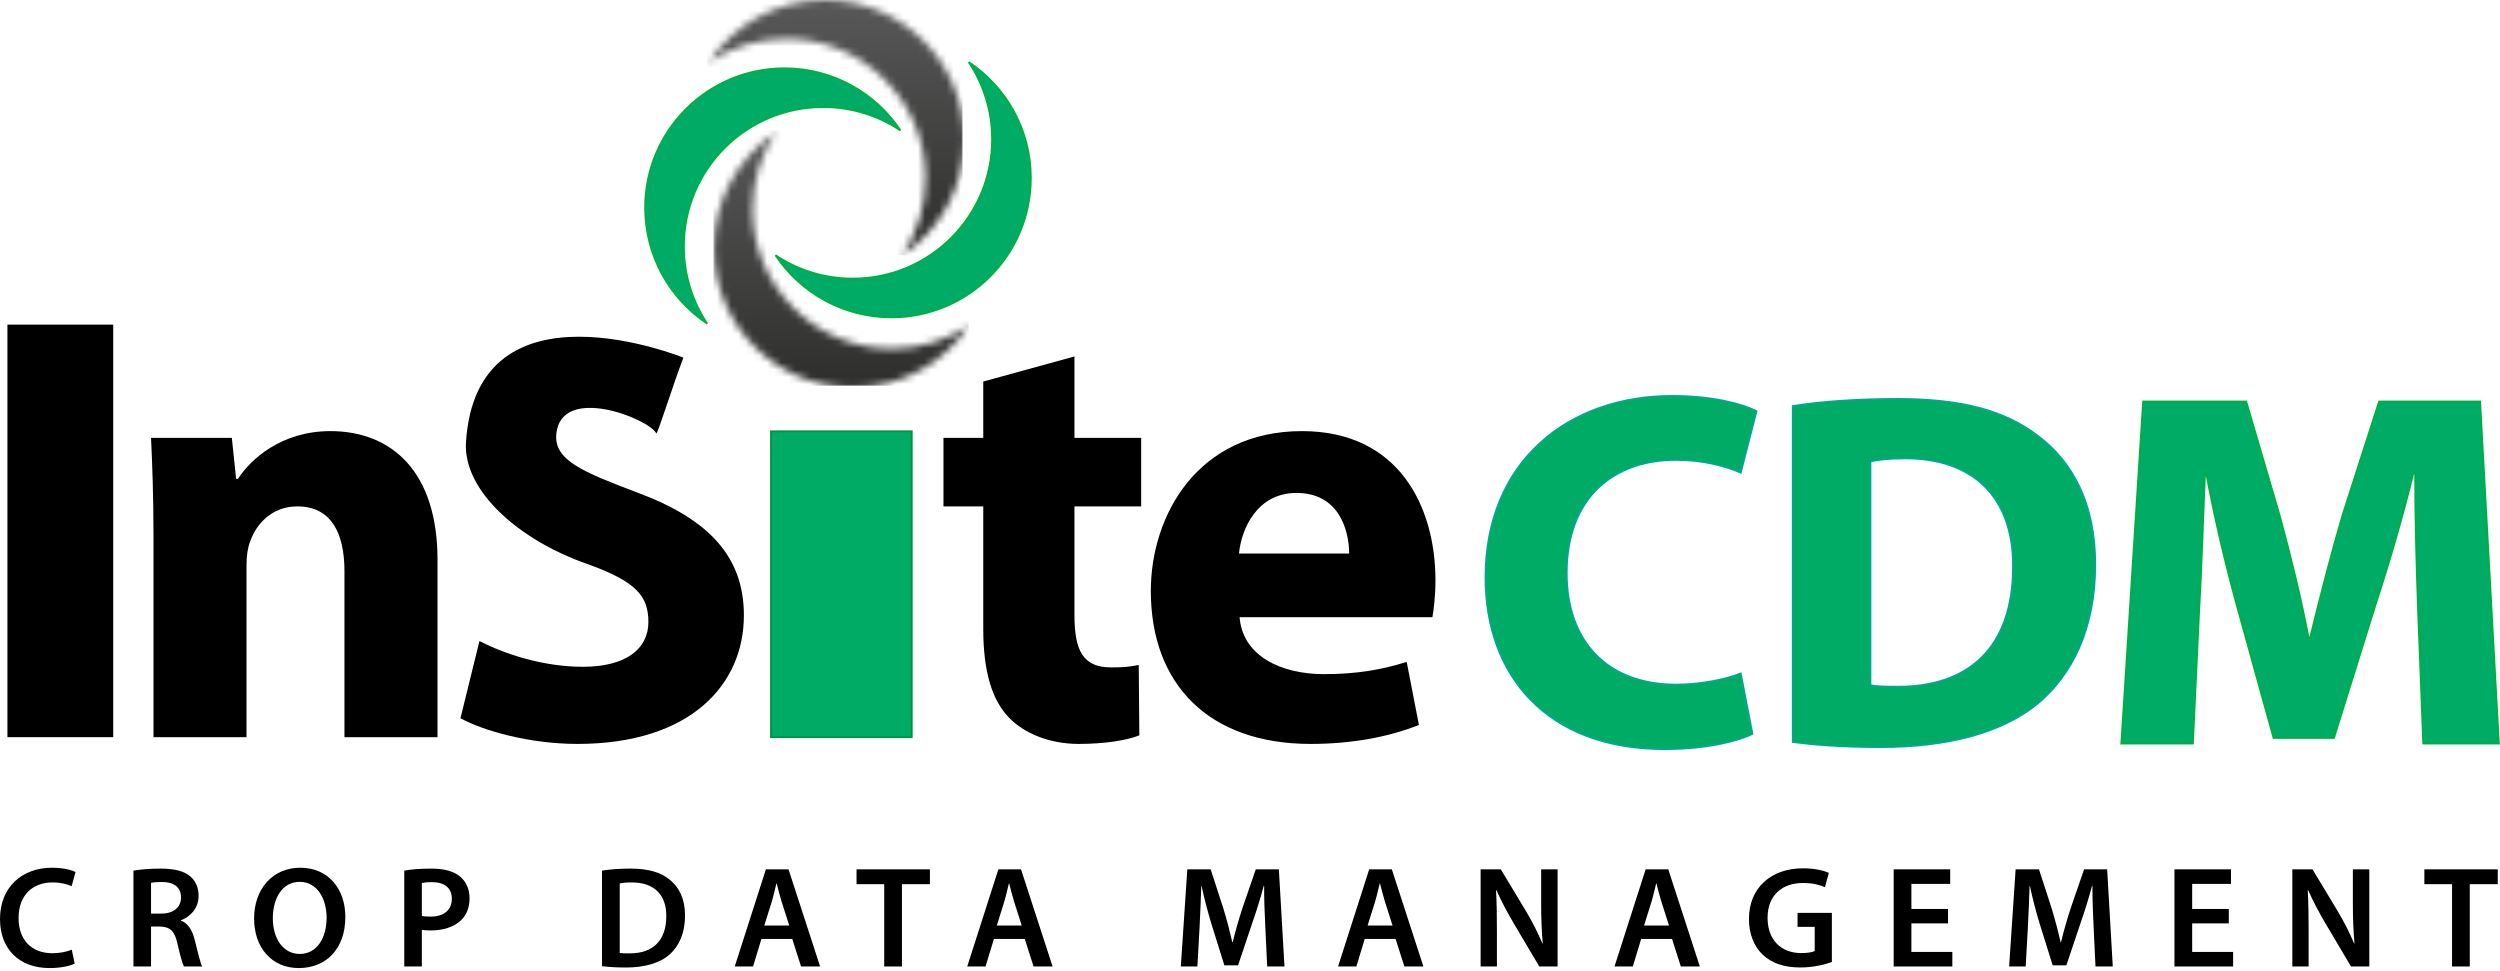
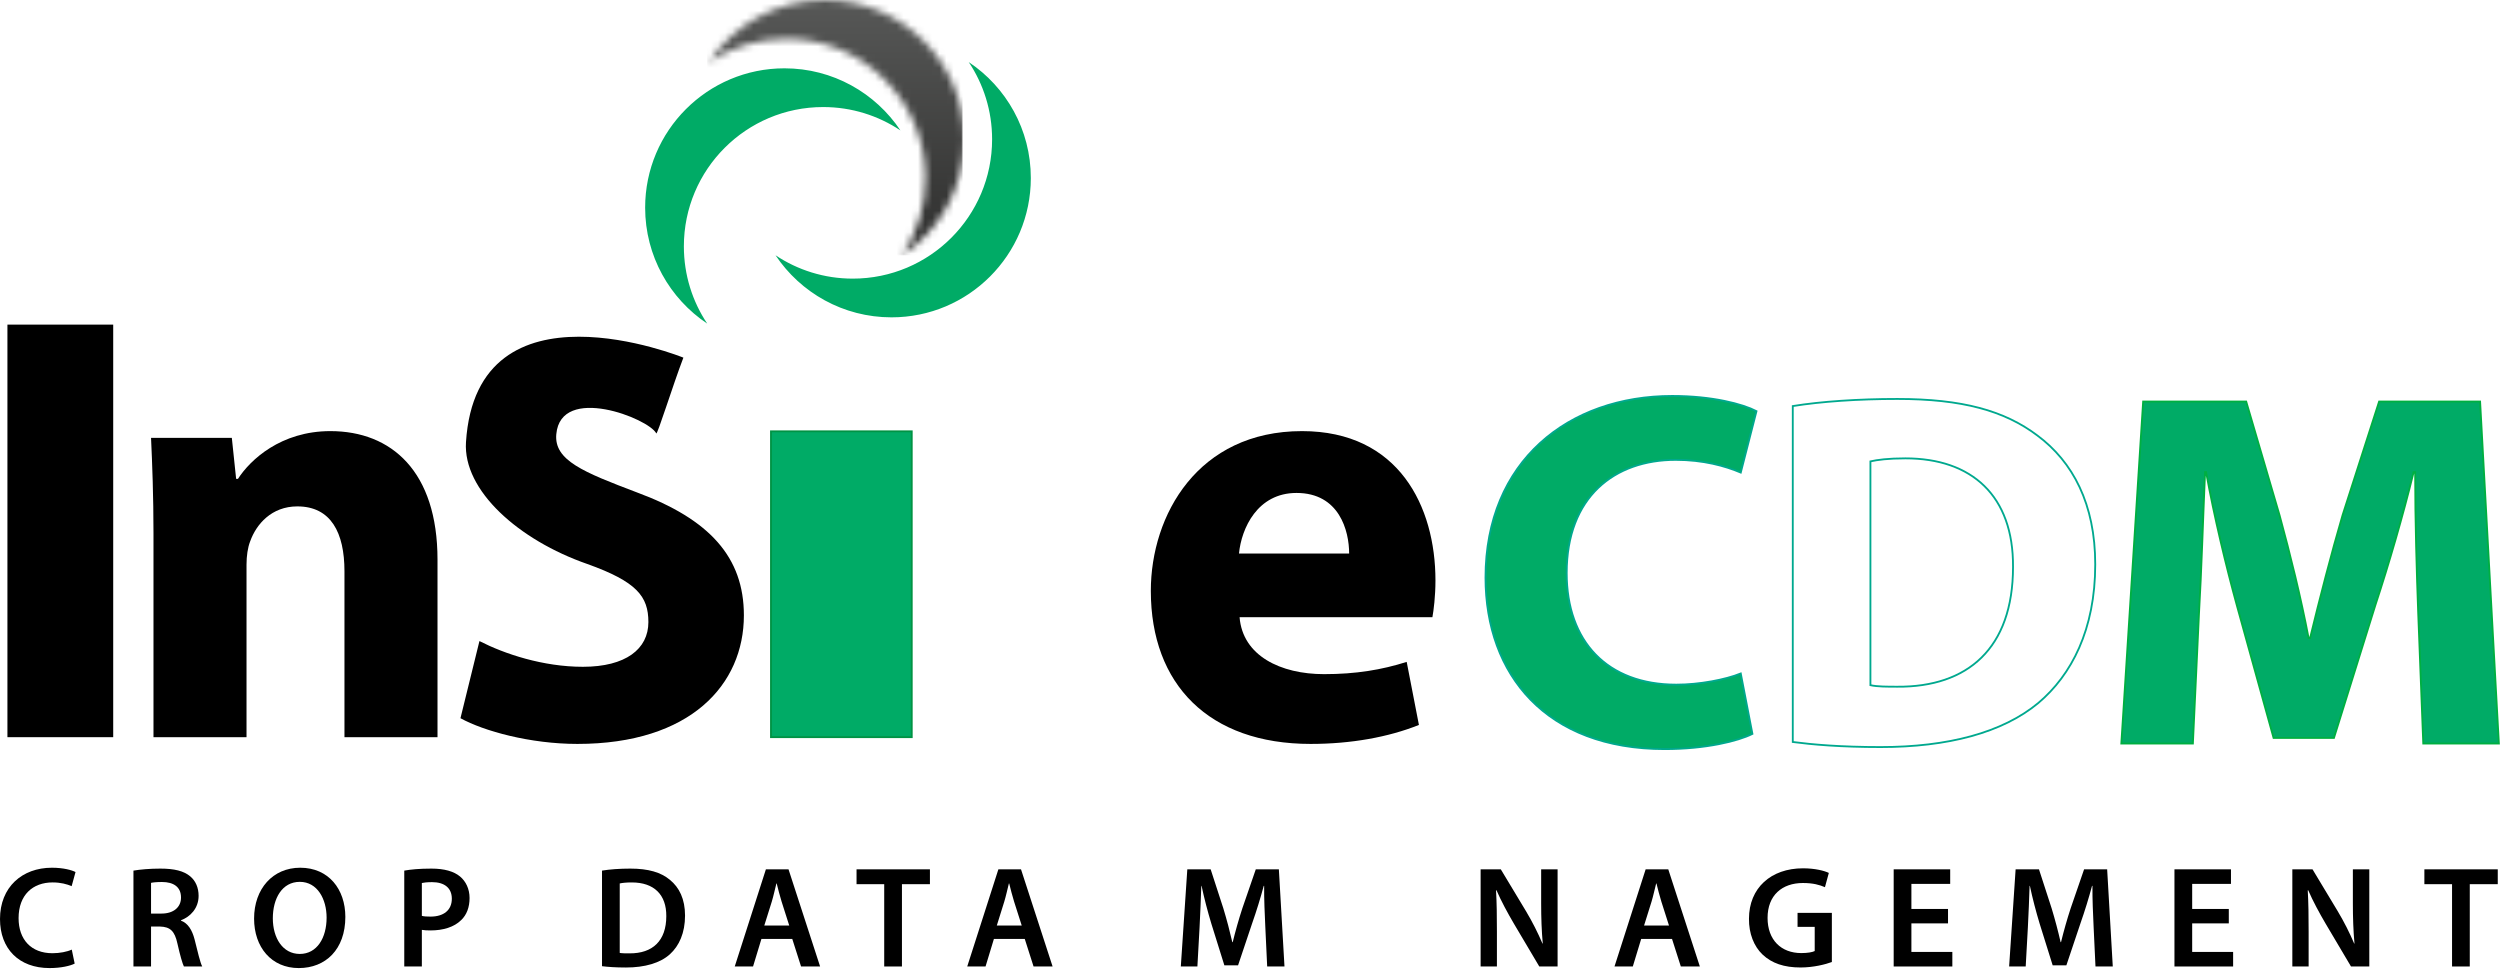
<svg xmlns="http://www.w3.org/2000/svg" xmlns:xlink="http://www.w3.org/1999/xlink" width="350px" height="136px" viewBox="0 0 350 136" version="1.1">
  <title>insitecdm-splash</title>
  <desc>Created with Sketch.</desc>
  <defs>
    <path d="M0.057,16.478 C0.057,27.25 8.79,35.98 19.561,35.98 C26.335,35.98 32.302,32.53 35.795,27.288 C32.704,29.356 28.986,30.563 24.986,30.563 C14.212,30.563 5.479,21.827 5.479,11.056 C5.479,7.053 6.68,3.335 8.749,0.241 C3.507,3.737 0.057,9.704 0.057,16.478" id="path-1" />
    <linearGradient x1="50.003%" y1="100.002%" x2="50.003%" y2="0%" id="linearGradient-3">
      <stop stop-color="#2E2E2D" offset="0%" />
      <stop stop-color="#575857" offset="100%" />
    </linearGradient>
    <path d="M0.25,8.692 C3.344,6.626 7.062,5.423 11.062,5.423 C21.833,5.423 30.569,14.155 30.569,24.927 C30.569,28.926 29.365,32.644 27.3,35.742 C32.539,32.242 35.989,26.278 35.989,19.507 C35.989,8.733 27.256,-1.77635684e-15 16.485,-1.77635684e-15 C9.713,3.08353851e-15 3.746,3.45 0.25,8.692" id="path-4" />
    <linearGradient x1="50.006%" y1="100.001%" x2="50.006%" y2="-0.005%" id="linearGradient-6">
      <stop stop-color="#2E2E2D" offset="0%" />
      <stop stop-color="#575857" offset="100%" />
    </linearGradient>
  </defs>
  <g id="Page-1" stroke="none" stroke-width="1" fill="none" fill-rule="evenodd">
    <g id="insitecdm-splash">
      <rect id="Rectangle-path" fill="#000000" fill-rule="nonzero" x="1.04" y="45.446" width="14.809" height="57.76" />
      <path d="M21.488,74.668 C21.488,69.439 21.315,64.985 21.146,61.3 L32.456,61.3 L33.058,67.04 L33.315,67.04 C35.027,64.383 39.312,60.356 46.253,60.356 C54.824,60.356 61.251,66.011 61.251,78.353 L61.251,103.206 L48.225,103.206 L48.225,79.981 C48.225,74.583 46.34,70.895 41.626,70.895 C38.026,70.895 35.884,73.382 35.027,75.781 C34.685,76.64 34.513,77.838 34.513,79.04 L34.513,103.206 L21.488,103.206 L21.488,74.668 Z" id="Shape" fill="#000000" fill-rule="nonzero" />
      <path d="M67.122,89.75 C70.635,91.551 76.033,93.351 81.606,93.351 C87.603,93.351 90.774,90.864 90.774,87.094 C90.774,83.496 89.154,81.439 82.21,78.955 C72.613,75.611 64.802,68.668 65.237,61.899 C66.755,38.319 95.674,50.069 95.674,50.069 C94.177,53.987 92.019,60.961 91.874,60.671 C90.837,58.597 78.52,53.744 77.882,60.786 C77.548,64.455 81.691,66.099 89.146,68.928 C99.345,72.698 104.144,78.011 104.144,86.15 C104.144,95.835 96.689,104.149 80.834,104.149 C74.235,104.149 67.721,102.349 64.465,100.549 L67.122,89.75 Z" id="Shape" fill="#000000" fill-rule="nonzero" />
      <rect id="Rectangle-path" fill="#00AB66" fill-rule="nonzero" x="107.939" y="60.386" width="19.704" height="42.816" />
      <rect id="Rectangle-path" stroke="#009344" stroke-width="0.26" x="107.939" y="60.386" width="19.704" height="42.816" />
-       <path d="M150.424,49.902 L150.424,61.3 L159.764,61.3 L159.764,70.898 L150.424,70.898 L150.424,86.065 C150.424,91.121 151.622,93.436 155.565,93.436 C157.365,93.436 158.136,93.351 159.422,93.094 L159.507,102.948 C157.794,103.635 154.708,104.149 151.023,104.149 C146.824,104.149 143.311,102.604 141.253,100.464 C138.854,97.98 137.656,93.95 137.656,88.035 L137.656,70.898 L132.085,70.898 L132.085,61.3 L137.656,61.3 L137.656,53.415 L150.424,49.902 Z" id="Shape" fill="#000000" fill-rule="nonzero" />
      <path d="M188.88,77.496 C188.88,74.326 187.512,69.013 181.512,69.013 C176.026,69.013 173.799,73.981 173.457,77.496 L188.88,77.496 Z M173.542,86.41 C173.969,91.808 179.282,94.38 185.369,94.38 C189.826,94.38 193.424,93.78 196.937,92.664 L198.649,101.493 C194.365,103.206 189.139,104.149 183.484,104.149 C169.258,104.149 161.116,95.835 161.116,82.725 C161.116,72.099 167.715,60.356 182.283,60.356 C195.823,60.356 200.964,70.898 200.964,81.267 C200.964,83.496 200.709,85.466 200.537,86.41 C200.537,86.41 173.542,86.41 173.542,86.41 Z" id="Shape" fill="#000000" fill-rule="nonzero" />
      <path d="M245.34,102.743 C243.351,103.739 238.875,104.874 233.05,104.874 C216.493,104.874 207.97,94.503 207.97,80.864 C207.97,64.523 219.623,55.432 234.115,55.432 C239.729,55.432 243.991,56.567 245.909,57.563 L243.707,66.159 C241.501,65.232 238.448,64.381 234.612,64.381 C226.016,64.381 219.338,69.568 219.338,80.224 C219.338,89.813 225.02,95.851 234.684,95.851 C237.953,95.851 241.575,95.143 243.707,94.289 L245.34,102.743 Z" id="Shape" fill="#00AB66" fill-rule="nonzero" />
      <path d="M245.34,102.743 C243.351,103.739 238.875,104.874 233.05,104.874 C216.493,104.874 207.97,94.503 207.97,80.864 C207.97,64.523 219.623,55.432 234.115,55.432 C239.729,55.432 243.991,56.567 245.909,57.563 L243.707,66.159 C241.501,65.232 238.448,64.381 234.612,64.381 C226.016,64.381 219.338,69.568 219.338,80.224 C219.338,89.813 225.02,95.851 234.684,95.851 C237.953,95.851 241.575,95.143 243.707,94.289 L245.34,102.743 Z" id="Shape" stroke="#00A88E" stroke-width="0.26" />
-       <path d="M261.859,95.925 C262.784,96.139 264.275,96.139 265.626,96.139 C275.429,96.21 281.823,90.812 281.823,79.373 C281.894,69.426 276.069,64.17 266.762,64.17 C264.346,64.17 262.784,64.381 261.859,64.594 L261.859,95.925 Z M250.989,56.849 C254.967,56.211 260.157,55.853 265.626,55.853 C274.718,55.853 280.614,57.489 285.232,60.969 C290.206,64.665 293.333,70.561 293.333,79.012 C293.333,88.177 289.995,94.503 285.374,98.41 C280.332,102.601 272.66,104.59 263.279,104.59 C257.668,104.59 253.692,104.234 250.989,103.879 L250.989,56.849 L250.989,56.849 Z" id="Shape" fill="#00AB66" fill-rule="nonzero" />
      <path d="M261.859,95.925 C262.784,96.139 264.275,96.139 265.626,96.139 C275.429,96.21 281.823,90.812 281.823,79.373 C281.894,69.426 276.069,64.17 266.762,64.17 C264.346,64.17 262.784,64.381 261.859,64.594 L261.859,95.925 Z M250.989,56.849 C254.967,56.211 260.157,55.853 265.626,55.853 C274.718,55.853 280.614,57.489 285.232,60.969 C290.206,64.665 293.333,70.561 293.333,79.012 C293.333,88.177 289.995,94.503 285.374,98.41 C280.332,102.601 272.66,104.59 263.279,104.59 C257.668,104.59 253.692,104.234 250.989,103.879 L250.989,56.849 L250.989,56.849 Z" id="Shape" stroke="#00A88E" stroke-width="0.26" />
      <path d="M338.546,85.764 C338.335,80.011 338.122,73.048 338.122,66.085 L337.908,66.085 C336.414,72.194 334.426,79.015 332.579,84.629 L326.751,103.312 L318.3,103.312 L313.184,84.842 C311.622,79.157 309.989,72.337 308.851,66.085 L308.708,66.085 C308.424,72.55 308.21,79.937 307.857,85.907 L307.004,104.092 L296.985,104.092 L300.041,56.211 L314.465,56.211 L319.154,72.194 C320.645,77.666 322.133,83.704 323.2,89.318 L323.416,89.318 C324.765,83.775 326.398,77.453 327.961,72.123 L333.077,56.211 L347.213,56.211 L349.842,104.092 L339.257,104.092 L338.546,85.764 Z" id="Shape" fill="#00AB66" fill-rule="nonzero" />
      <path d="M338.546,85.764 C338.335,80.011 338.122,73.048 338.122,66.085 L337.908,66.085 C336.414,72.194 334.426,79.015 332.579,84.629 L326.751,103.312 L318.3,103.312 L313.184,84.842 C311.622,79.157 309.989,72.337 308.851,66.085 L308.708,66.085 C308.424,72.55 308.21,79.937 307.857,85.907 L307.004,104.092 L296.985,104.092 L300.041,56.211 L314.465,56.211 L319.154,72.194 C320.645,77.666 322.133,83.704 323.2,89.318 L323.416,89.318 C324.765,83.775 326.398,77.453 327.961,72.123 L333.077,56.211 L347.213,56.211 L349.842,104.092 L339.257,104.092 L338.546,85.764 Z" id="Shape" stroke="#00AF41" stroke-width="0.26" />
      <path d="M135.623,8.692 C137.691,11.783 138.895,15.504 138.895,19.501 C138.895,30.275 130.162,39.008 119.388,39.008 C115.388,39.008 111.67,37.802 108.576,35.739 C112.073,40.978 118.039,44.428 124.811,44.428 C135.582,44.428 144.315,35.698 144.315,24.924 C144.318,18.153 140.865,12.186 135.623,8.692 M115.246,14.987 C119.246,14.987 122.967,16.194 126.061,18.259 C122.562,13.017 116.598,9.565 109.824,9.565 C99.052,9.565 90.32,18.298 90.32,29.071 C90.32,35.845 93.772,41.81 99.011,45.306 C96.946,42.212 95.742,38.494 95.742,34.494 C95.739,23.72 104.469,14.987 115.246,14.987" id="Shape" fill="#00AB66" fill-rule="nonzero" />
-       <path d="M135.623,8.692 C137.691,11.783 138.895,15.504 138.895,19.501 C138.895,30.275 130.162,39.008 119.388,39.008 C115.388,39.008 111.67,37.802 108.576,35.739 C112.073,40.978 118.039,44.428 124.811,44.428 C135.582,44.428 144.315,35.698 144.315,24.924 C144.318,18.153 140.865,12.186 135.623,8.692 Z M115.246,14.987 C119.246,14.987 122.967,16.194 126.061,18.259 C122.562,13.017 116.598,9.565 109.824,9.565 C99.052,9.565 90.32,18.298 90.32,29.071 C90.32,35.845 93.772,41.81 99.011,45.306 C96.946,42.212 95.742,38.494 95.742,34.494 C95.739,23.72 104.469,14.987 115.246,14.987 Z" id="Shape" stroke="#00AF41" stroke-width="0.26" />
      <g id="Clipped" transform="translate(99.827, 18.018)">
        <g id="Rectangle-path-Clipped">
          <mask id="mask-2" fill="white">
            <use xlink:href="#path-1" />
          </mask>
          <g id="path-1" />
-           <rect id="Rectangle-path" fill="url(#linearGradient-3)" fill-rule="nonzero" mask="url(#mask-2)" x="0.057" y="0.241" width="35.739" height="35.739" />
        </g>
      </g>
      <g id="Clipped" transform="translate(98.759, 0)">
        <g id="Rectangle-path-Clipped">
          <mask id="mask-5" fill="white">
            <use xlink:href="#path-4" />
          </mask>
          <g id="path-4" />
          <rect id="Rectangle-path" fill="url(#linearGradient-6)" fill-rule="nonzero" mask="url(#mask-5)" x="0.25" y="0" width="35.739" height="35.742" />
        </g>
      </g>
      <path d="M10.454,134.903 C9.868,135.207 8.577,135.53 6.941,135.53 C2.624,135.53 0,132.805 0,128.666 C0,124.187 3.108,121.481 7.264,121.481 C8.9,121.481 10.071,121.823 10.574,122.086 L10.03,124.064 C9.384,123.782 8.495,123.539 7.365,123.539 C4.602,123.539 2.602,125.276 2.602,128.545 C2.602,131.533 4.358,133.451 7.346,133.451 C8.355,133.451 9.403,133.248 10.049,132.945 L10.454,134.903 Z" id="Shape" fill="#000000" fill-rule="nonzero" />
      <path d="M21.146,127.9 L22.618,127.9 C24.295,127.9 25.342,127.013 25.342,125.659 C25.342,124.168 24.295,123.481 22.68,123.481 C21.892,123.481 21.386,123.541 21.146,123.601 C21.146,123.601 21.146,127.9 21.146,127.9 Z M18.683,121.886 C19.611,121.725 21.003,121.604 22.437,121.604 C24.396,121.604 25.728,121.927 26.637,122.693 C27.383,123.32 27.805,124.266 27.805,125.418 C27.805,127.175 26.615,128.365 25.342,128.83 L25.342,128.89 C26.314,129.254 26.899,130.2 27.241,131.514 C27.665,133.21 28.029,134.783 28.311,135.308 L25.747,135.308 C25.545,134.903 25.222,133.795 24.839,132.099 C24.456,130.324 23.81,129.757 22.396,129.716 L21.146,129.716 L21.146,135.308 L18.683,135.308 L18.683,121.886 Z" id="Shape" fill="#000000" fill-rule="nonzero" />
      <path d="M38.196,128.567 C38.196,131.33 39.588,133.552 41.971,133.552 C44.373,133.552 45.725,131.311 45.725,128.466 C45.725,125.902 44.453,123.459 41.971,123.459 C39.509,123.459 38.196,125.76 38.196,128.567 M48.348,128.365 C48.348,132.925 45.582,135.53 41.829,135.53 C37.993,135.53 35.572,132.603 35.572,128.605 C35.572,124.428 38.196,121.481 42.031,121.481 C46.007,121.481 48.348,124.491 48.348,128.365" id="Shape" fill="#000000" fill-rule="nonzero" />
      <path d="M59.059,128.222 C59.363,128.304 59.765,128.324 60.271,128.324 C62.126,128.324 63.256,127.415 63.256,125.82 C63.256,124.307 62.208,123.5 60.493,123.5 C59.806,123.5 59.322,123.56 59.059,123.621 L59.059,128.222 Z M56.597,121.886 C57.484,121.725 58.715,121.604 60.392,121.604 C62.208,121.604 63.541,121.987 64.408,122.712 C65.215,123.38 65.74,124.45 65.74,125.722 C65.74,127.013 65.335,128.083 64.569,128.808 C63.579,129.798 62.025,130.261 60.271,130.261 C59.806,130.261 59.382,130.241 59.059,130.181 L59.059,135.308 L56.597,135.308 L56.597,121.886 L56.597,121.886 Z" id="Shape" fill="#000000" fill-rule="nonzero" />
      <path d="M86.763,133.41 C87.108,133.47 87.633,133.47 88.136,133.47 C91.365,133.492 93.282,131.716 93.282,128.263 C93.304,125.257 91.567,123.541 88.459,123.541 C87.671,123.541 87.108,123.601 86.763,123.684 L86.763,133.41 L86.763,133.41 Z M84.281,121.886 C85.37,121.706 86.763,121.604 88.238,121.604 C90.779,121.604 92.536,122.127 93.789,123.177 C95.099,124.247 95.906,125.861 95.906,128.184 C95.906,130.605 95.08,132.422 93.789,133.593 C92.434,134.824 90.276,135.451 87.633,135.451 C86.177,135.451 85.089,135.369 84.281,135.267 C84.281,135.267 84.281,121.886 84.281,121.886 Z" id="Shape" fill="#000000" fill-rule="nonzero" />
      <path d="M110.494,129.577 L109.424,126.225 C109.162,125.399 108.94,124.471 108.737,123.684 L108.696,123.684 C108.497,124.471 108.294,125.418 108.051,126.225 L107,129.577 L110.494,129.577 Z M106.598,131.453 L105.427,135.308 L102.864,135.308 L107.225,121.706 L110.393,121.706 L114.814,135.308 L112.149,135.308 L110.918,131.453 L106.598,131.453 Z" id="Shape" fill="#000000" fill-rule="nonzero" />
      <polygon id="Shape" fill="#000000" fill-rule="nonzero" points="123.79 123.785 119.916 123.785 119.916 121.706 130.189 121.706 130.189 123.785 126.272 123.785 126.272 135.308 123.79 135.308" />
      <path d="M143.043,129.577 L141.973,126.225 C141.71,125.399 141.489,124.471 141.286,123.684 L141.245,123.684 C141.045,124.471 140.843,125.418 140.599,126.225 L139.552,129.577 L143.043,129.577 Z M139.147,131.453 L137.976,135.308 L135.412,135.308 L139.773,121.706 L142.941,121.706 L147.363,135.308 L144.698,135.308 L143.467,131.453 L139.147,131.453 Z" id="Shape" fill="#000000" fill-rule="nonzero" />
      <path d="M177.143,129.757 C177.061,128.001 176.962,125.883 176.981,124.026 L176.921,124.026 C176.475,125.7 175.911,127.536 175.307,129.251 L173.329,135.147 L171.411,135.147 L169.594,129.333 C169.069,127.599 168.585,125.741 168.221,124.026 L168.183,124.026 C168.12,125.82 168.04,127.982 167.939,129.839 L167.635,135.308 L165.315,135.308 L166.224,121.706 L169.493,121.706 L171.269,127.175 C171.753,128.767 172.177,130.384 172.522,131.897 L172.582,131.897 C172.943,130.422 173.408,128.748 173.933,127.153 L175.81,121.706 L179.041,121.706 L179.827,135.308 L177.405,135.308 L177.143,129.757 Z" id="Shape" fill="#000000" fill-rule="nonzero" />
-       <path d="M194.959,129.577 L193.889,126.225 C193.626,125.399 193.405,124.471 193.202,123.684 L193.161,123.684 C192.959,124.471 192.759,125.418 192.516,126.225 L191.465,129.577 L194.959,129.577 Z M191.063,131.453 L189.892,135.308 L187.328,135.308 L191.689,121.706 L194.857,121.706 L199.276,135.308 L196.614,135.308 L195.383,131.453 L191.063,131.453 Z" id="Shape" fill="#000000" fill-rule="nonzero" />
      <path d="M207.287,135.308 L207.287,121.706 L210.113,121.706 L213.623,127.538 C214.531,129.051 215.319,130.624 215.946,132.099 L215.987,132.099 C215.825,130.283 215.762,128.526 215.762,126.447 L215.762,121.706 L218.063,121.706 L218.063,135.308 L215.5,135.308 L211.948,129.314 C211.081,127.839 210.173,126.165 209.505,124.63 L209.445,124.652 C209.546,126.409 209.568,128.203 209.568,130.444 L209.568,135.308 C209.568,135.308 207.287,135.308 207.287,135.308 Z" id="Shape" fill="#000000" fill-rule="nonzero" />
      <path d="M233.66,129.577 L232.591,126.225 C232.328,125.399 232.106,124.471 231.904,123.684 L231.863,123.684 C231.66,124.471 231.461,125.418 231.217,126.225 L230.169,129.577 L233.66,129.577 Z M229.764,131.453 L228.594,135.308 L226.03,135.308 L230.391,121.706 L233.559,121.706 L237.978,135.308 L235.316,135.308 L234.084,131.453 L229.764,131.453 Z" id="Shape" fill="#000000" fill-rule="nonzero" />
      <path d="M256.461,134.682 C255.594,135.005 253.898,135.448 252.081,135.448 C249.78,135.448 248.046,134.862 246.752,133.631 C245.542,132.482 244.836,130.685 244.856,128.627 C244.856,124.326 247.923,121.563 252.426,121.563 C254.1,121.563 255.411,121.905 256.037,122.209 L255.493,124.206 C254.746,123.883 253.837,123.621 252.404,123.621 C249.498,123.621 247.46,125.336 247.46,128.504 C247.46,131.593 249.356,133.431 252.182,133.431 C253.069,133.431 253.736,133.308 254.059,133.147 L254.059,129.757 L251.657,129.757 L251.657,127.798 L256.461,127.798 L256.461,134.682 Z" id="Shape" fill="#000000" fill-rule="nonzero" />
      <polygon id="Shape" fill="#000000" fill-rule="nonzero" points="272.723 129.273 267.596 129.273 267.596 133.27 273.328 133.27 273.328 135.308 265.115 135.308 265.115 121.706 273.027 121.706 273.027 123.744 267.596 123.744 267.596 127.254 272.723 127.254" />
      <path d="M293.106,129.757 C293.026,128.001 292.925,125.883 292.944,124.026 L292.884,124.026 C292.438,125.7 291.874,127.536 291.27,129.251 L289.292,135.147 L287.374,135.147 L285.557,129.333 C285.032,127.599 284.548,125.741 284.184,124.026 L284.143,124.026 C284.083,125.82 284.003,127.982 283.902,129.839 L283.598,135.308 L281.278,135.308 L282.187,121.706 L285.456,121.706 L287.232,127.175 C287.716,128.767 288.14,130.384 288.485,131.897 L288.545,131.897 C288.906,130.422 289.371,128.748 289.896,127.153 L291.773,121.706 L295.002,121.706 L295.789,135.308 L293.368,135.308 L293.106,129.757 Z" id="Shape" fill="#000000" fill-rule="nonzero" />
      <polygon id="Shape" fill="#000000" fill-rule="nonzero" points="312.032 129.273 306.905 129.273 306.905 133.27 312.637 133.27 312.637 135.308 304.424 135.308 304.424 121.706 312.336 121.706 312.336 123.744 306.905 123.744 306.905 127.254 312.032 127.254" />
      <path d="M320.927,135.308 L320.927,121.706 L323.753,121.706 L327.263,127.538 C328.171,129.051 328.959,130.624 329.586,132.099 L329.627,132.099 C329.465,130.283 329.402,128.526 329.402,126.447 L329.402,121.706 L331.703,121.706 L331.703,135.308 L329.14,135.308 L325.589,129.314 C324.721,127.839 323.813,126.165 323.148,124.63 L323.085,124.652 C323.187,126.409 323.208,128.203 323.208,130.444 L323.208,135.308 C323.208,135.308 320.927,135.308 320.927,135.308 Z" id="Shape" fill="#000000" fill-rule="nonzero" />
      <polygon id="Shape" fill="#000000" fill-rule="nonzero" points="343.287 123.785 339.413 123.785 339.413 121.706 349.686 121.706 349.686 123.785 345.768 123.785 345.768 135.308 343.287 135.308" />
    </g>
  </g>
</svg>